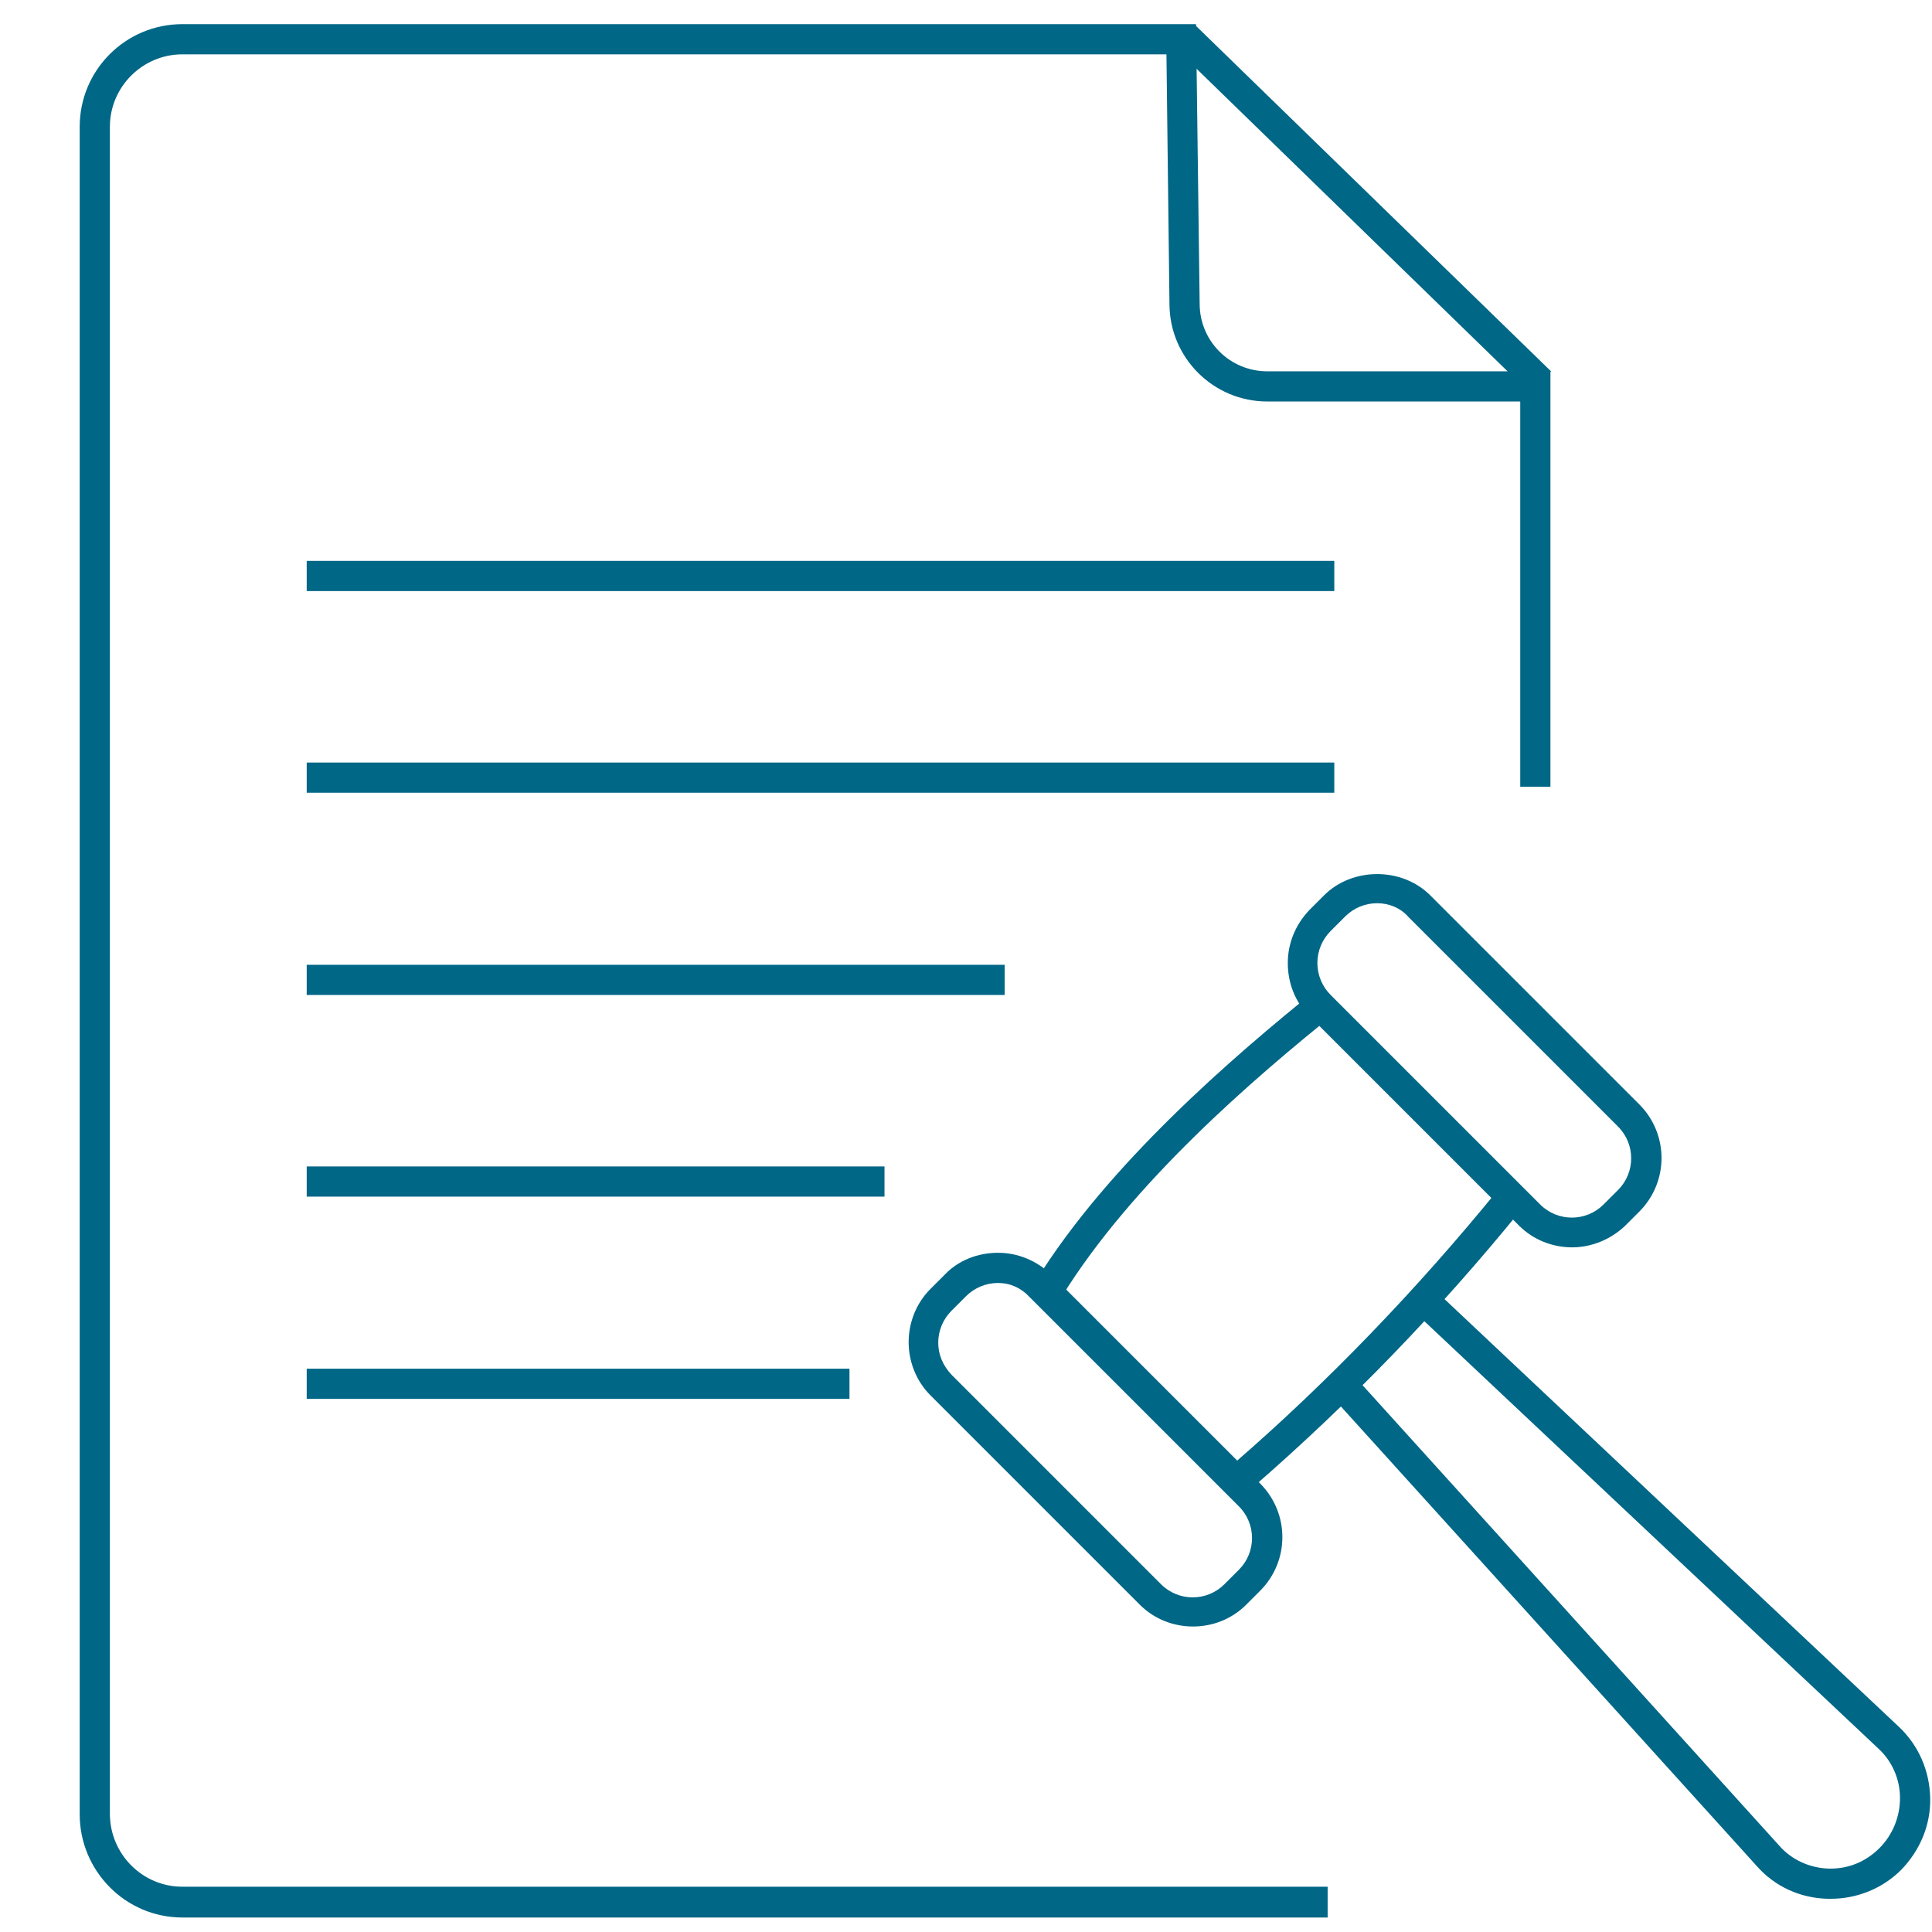
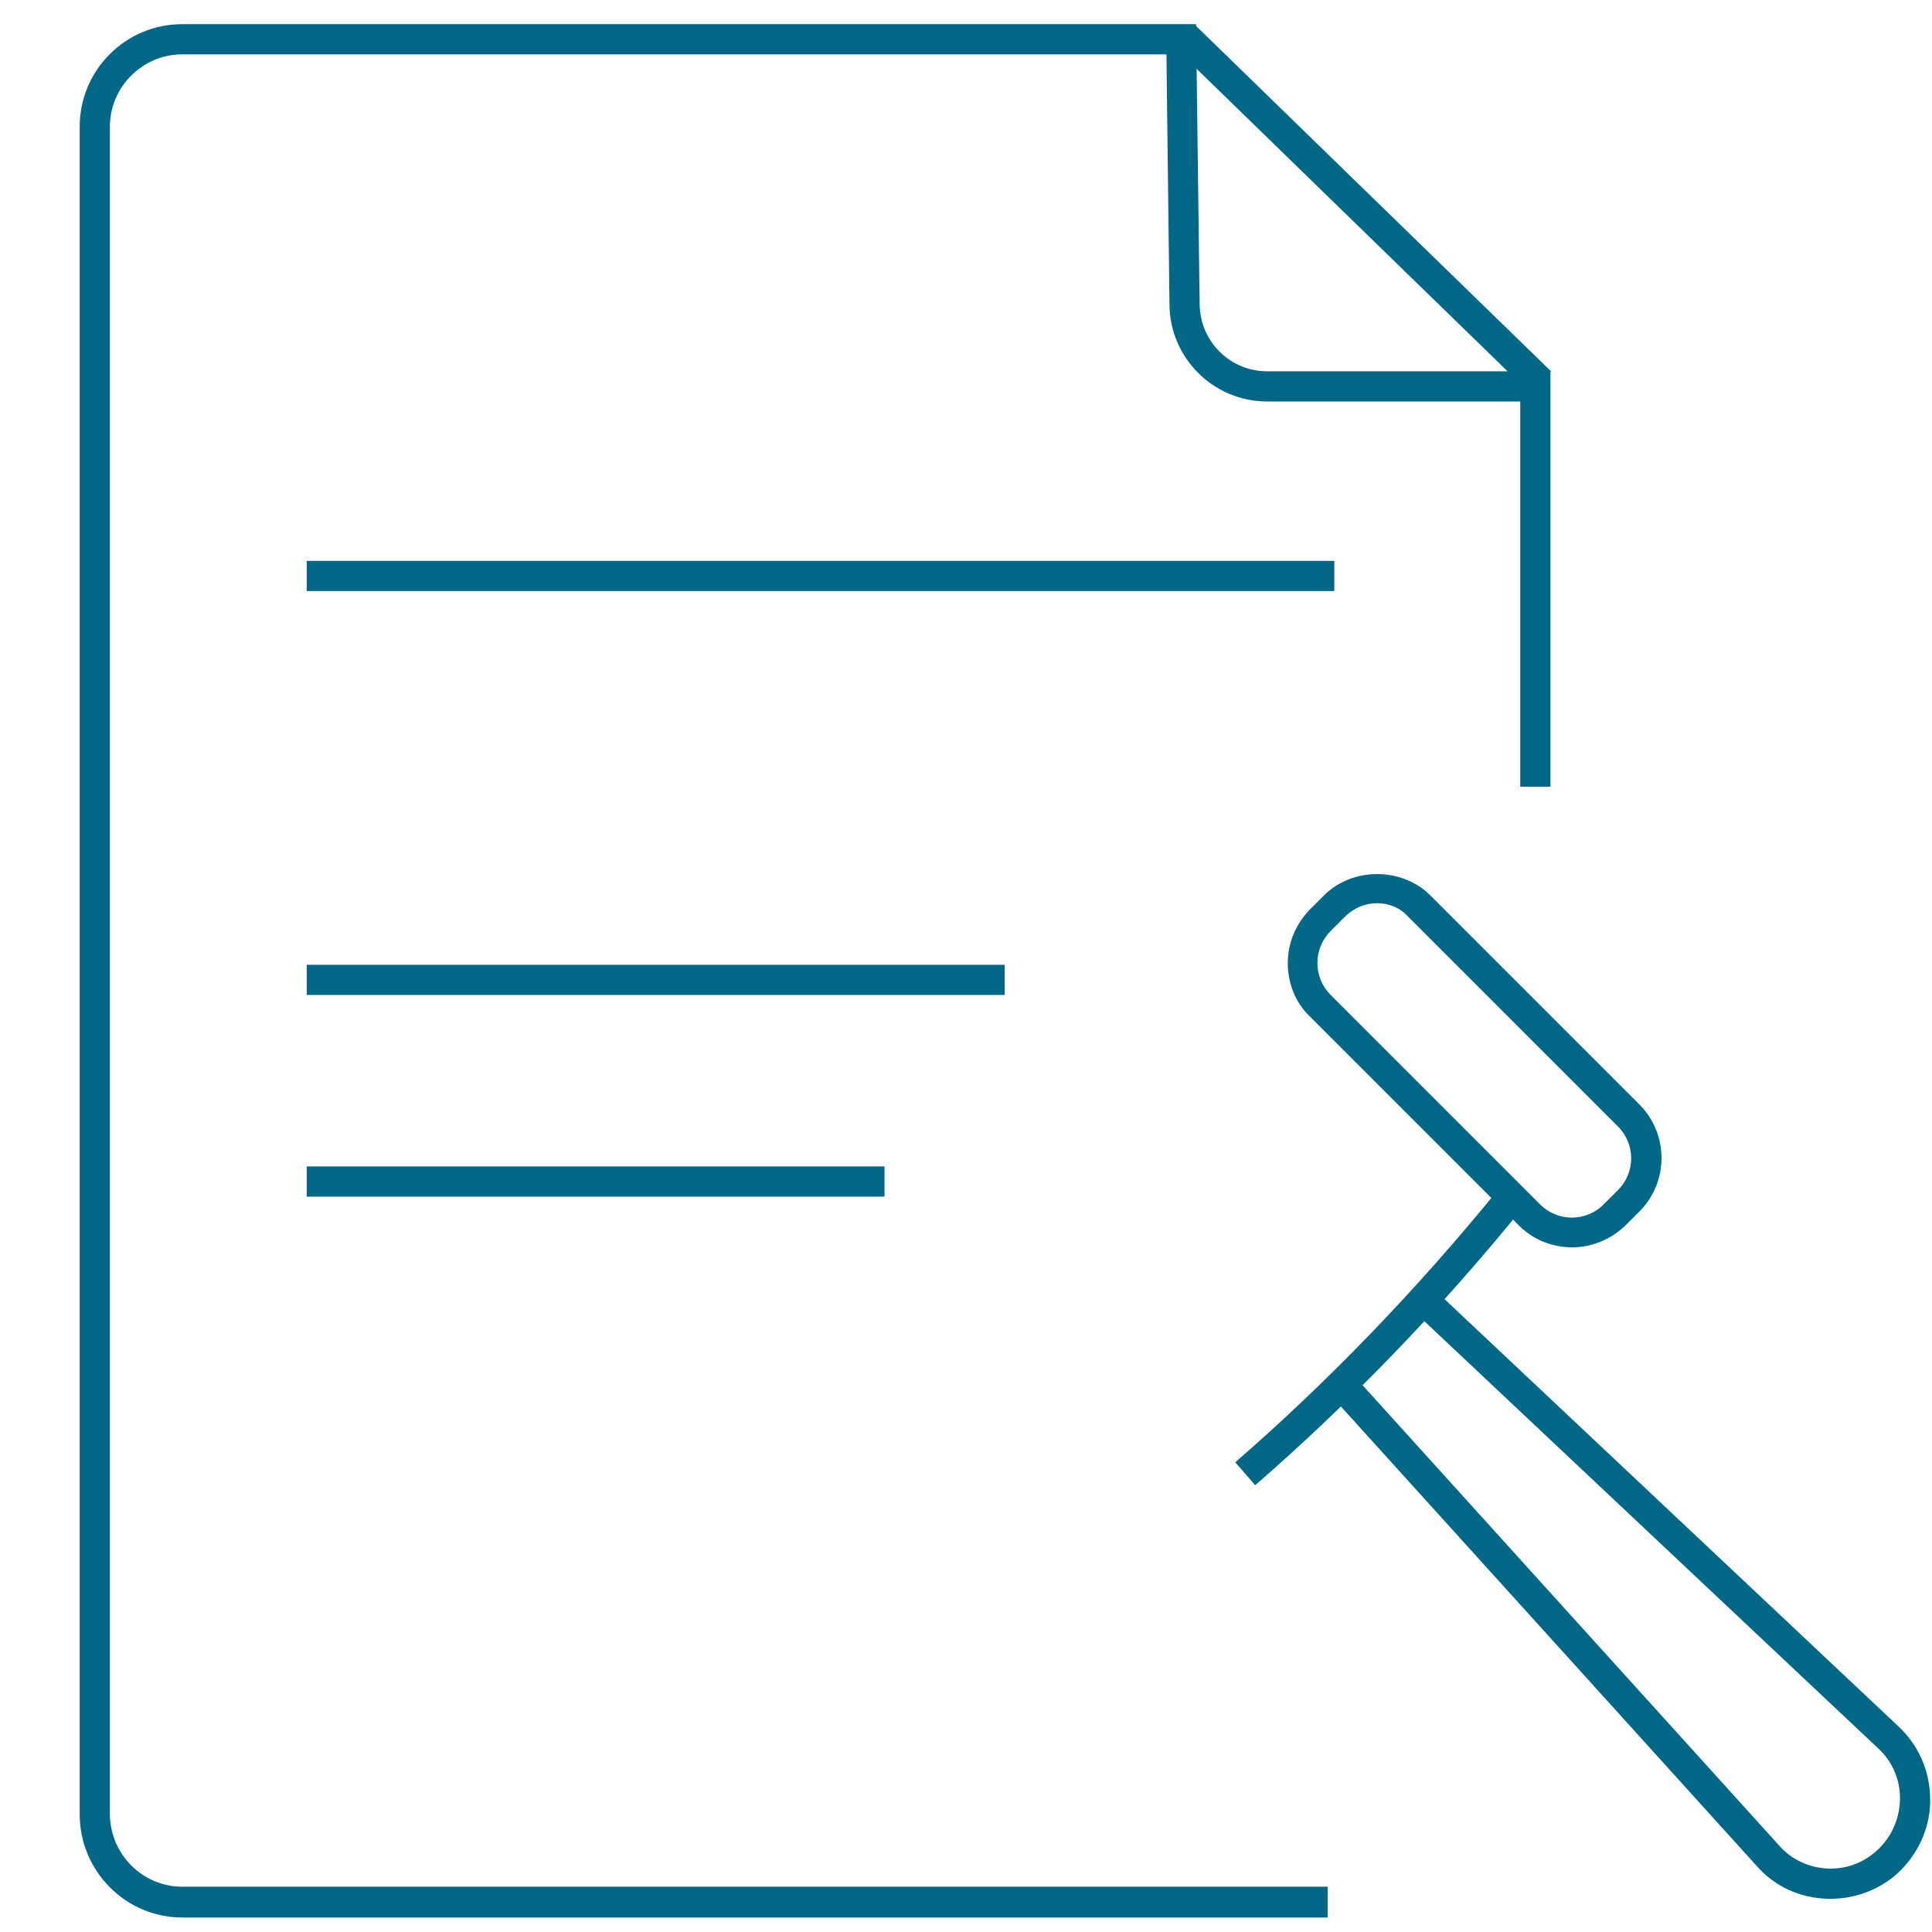
<svg xmlns="http://www.w3.org/2000/svg" id="Layer_1" x="0px" y="0px" viewBox="0 0 32 32" style="enable-background:new 0 0 32 32;" xml:space="preserve">
  <style type="text/css">	.st0{fill:#006786;}</style>
  <g>
    <g>
      <g>
        <path class="st0" d="M21.99,31.76H3.02c-0.94,0-1.7-0.77-1.7-1.71V2.1c0-0.94,0.76-1.7,1.7-1.7h16.79l0.06,4.63     c0,0.62,0.5,1.12,1.12,1.12h4.69v6.88h-0.5V6.65h-4.19c-0.89,0-1.62-0.72-1.62-1.62L19.32,0.9H3.02c-0.66,0-1.2,0.54-1.2,1.2     v27.94c0,0.67,0.54,1.21,1.2,1.21h18.97V31.76z" />
      </g>
      <g>
        <polygon class="st0" points="25.34,6.51 19.45,0.78 19.8,0.42 25.69,6.15    " />
      </g>
    </g>
    <g>
      <rect x="5.08" y="9.29" class="st0" width="17.02" height="0.5" />
    </g>
    <g>
-       <rect x="5.08" y="12.63" class="st0" width="17.02" height="0.5" />
-     </g>
+       </g>
    <g>
      <rect x="5.08" y="15.98" class="st0" width="11.56" height="0.5" />
    </g>
    <g>
      <rect x="5.08" y="19.32" class="st0" width="9.57" height="0.5" />
    </g>
    <g>
-       <rect x="5.08" y="22.67" class="st0" width="8.99" height="0.5" />
-     </g>
+       </g>
    <g>
      <g>
        <path class="st0" d="M30.32,31.45c-0.01,0-0.03,0-0.04,0c-0.46-0.01-0.88-0.2-1.18-0.54l-6.95-7.68l0.37-0.34l6.95,7.68     c0.21,0.24,0.51,0.37,0.82,0.38c0.01,0,0.02,0,0.03,0c0.31,0,0.59-0.12,0.81-0.34c0.22-0.22,0.34-0.52,0.34-0.83     s-0.13-0.61-0.36-0.82l-7.66-7.21l0.34-0.36l7.66,7.21c0.33,0.31,0.51,0.73,0.52,1.18s-0.17,0.87-0.48,1.19     C31.18,31.28,30.76,31.45,30.32,31.45z" />
      </g>
      <g>
        <path class="st0" d="M20.79,24.6l-0.33-0.38c1.52-1.32,2.99-2.84,4.35-4.51l0.39,0.32C23.82,21.73,22.33,23.26,20.79,24.6z" />
      </g>
      <g>
-         <path class="st0" d="M17.59,21.47l-0.43-0.26c1.19-1.92,3.24-3.69,4.67-4.84l0.31,0.39C20.74,17.88,18.74,19.61,17.59,21.47z" />
-       </g>
+         </g>
      <g>
-         <path class="st0" d="M19.76,26.94c-0.32,0-0.64-0.12-0.88-0.36l-3.47-3.47c-0.23-0.23-0.36-0.55-0.36-0.88     c0-0.33,0.13-0.65,0.36-0.88l0.24-0.24c0.23-0.24,0.55-0.36,0.88-0.36c0,0,0,0,0,0c0.33,0,0.64,0.13,0.88,0.36l3.47,3.47     c0.48,0.49,0.48,1.27,0,1.76l-0.24,0.24C20.4,26.82,20.08,26.94,19.76,26.94z M16.53,21.25c-0.2,0-0.39,0.08-0.53,0.22     l-0.24,0.24c-0.14,0.14-0.22,0.33-0.22,0.53c0,0.2,0.08,0.38,0.22,0.53l3.47,3.47c0.29,0.29,0.76,0.29,1.05,0l0.24-0.24     c0.29-0.29,0.29-0.76,0-1.05l-3.47-3.47C16.91,21.33,16.73,21.25,16.53,21.25L16.53,21.25z" />
-       </g>
+         </g>
      <g>
        <path class="st0" d="M26.04,20.66c-0.32,0-0.64-0.12-0.88-0.36l-3.47-3.47c-0.24-0.23-0.36-0.55-0.36-0.88s0.13-0.64,0.36-0.88     l0.24-0.24c0.47-0.47,1.29-0.47,1.76,0l3.47,3.47c0.48,0.49,0.48,1.27,0,1.76l-0.24,0.24C26.68,20.53,26.36,20.66,26.04,20.66z      M22.81,14.96c-0.2,0-0.39,0.08-0.53,0.22l-0.24,0.24c-0.14,0.14-0.22,0.33-0.22,0.53s0.08,0.39,0.22,0.53l3.47,3.47     c0.29,0.29,0.76,0.29,1.05,0l0.24-0.24c0.29-0.29,0.29-0.76,0-1.05l-3.47-3.47C23.2,15.04,23.01,14.96,22.81,14.96z" />
      </g>
    </g>
  </g>
</svg>